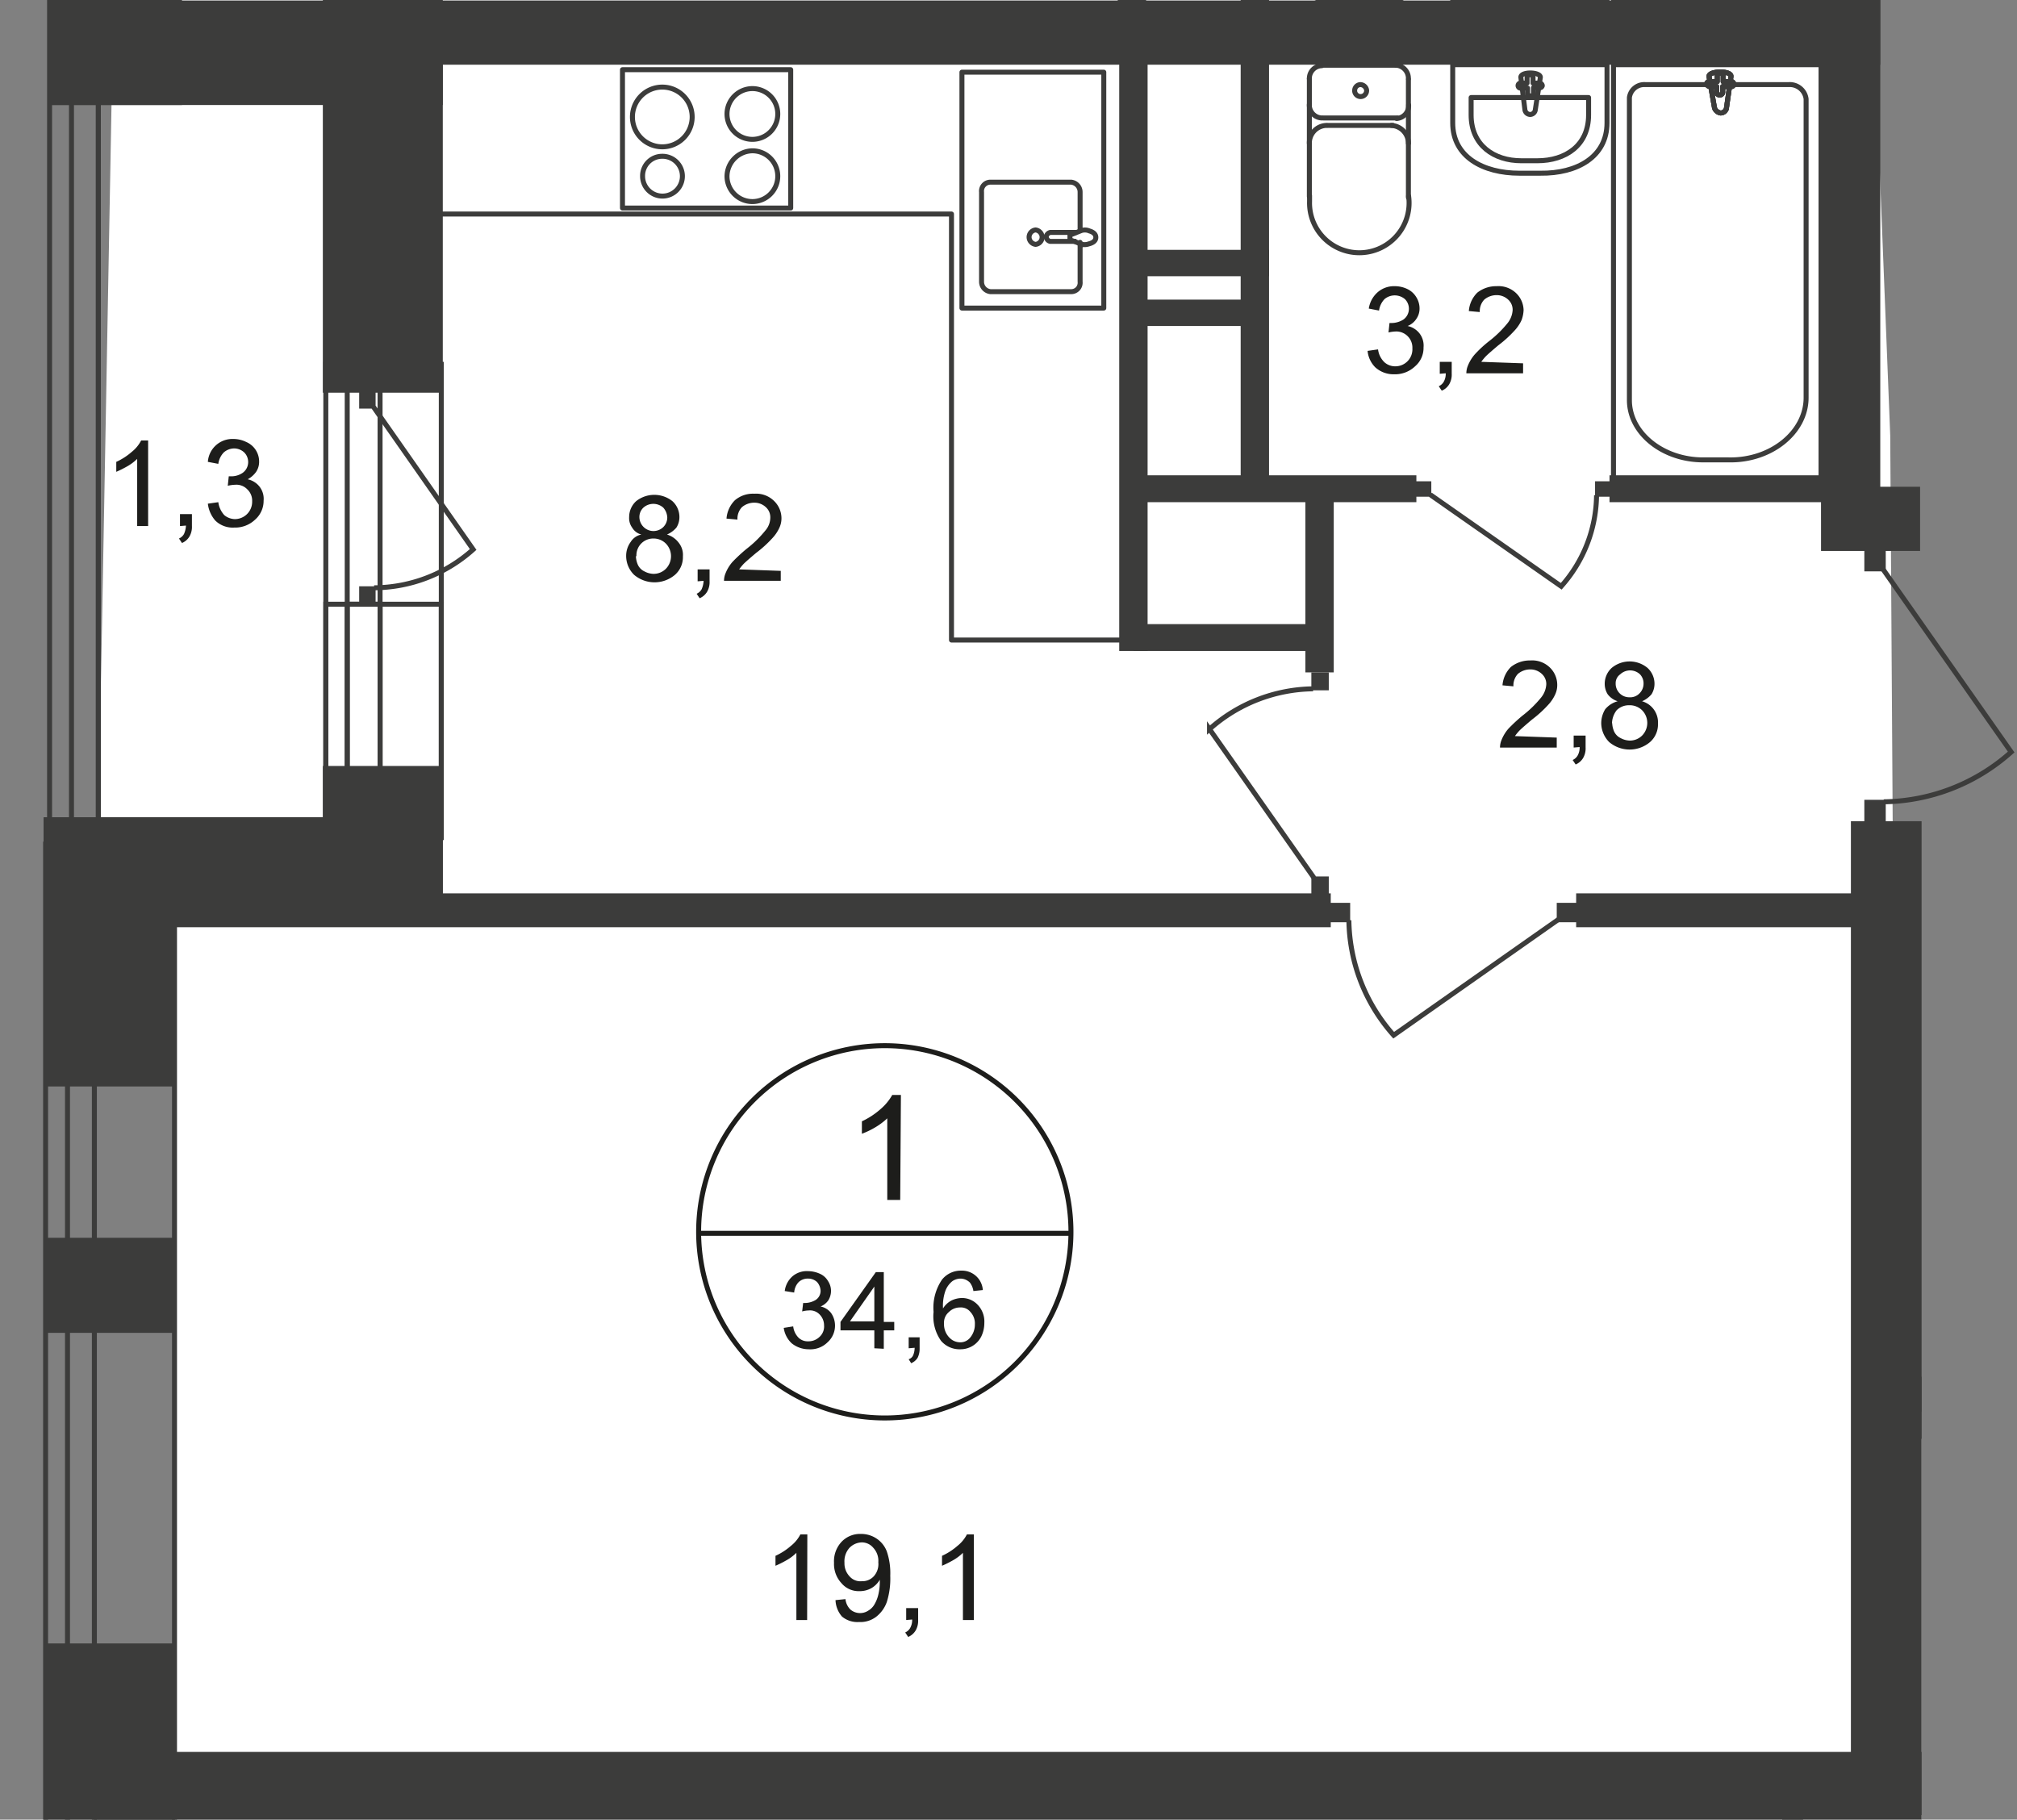
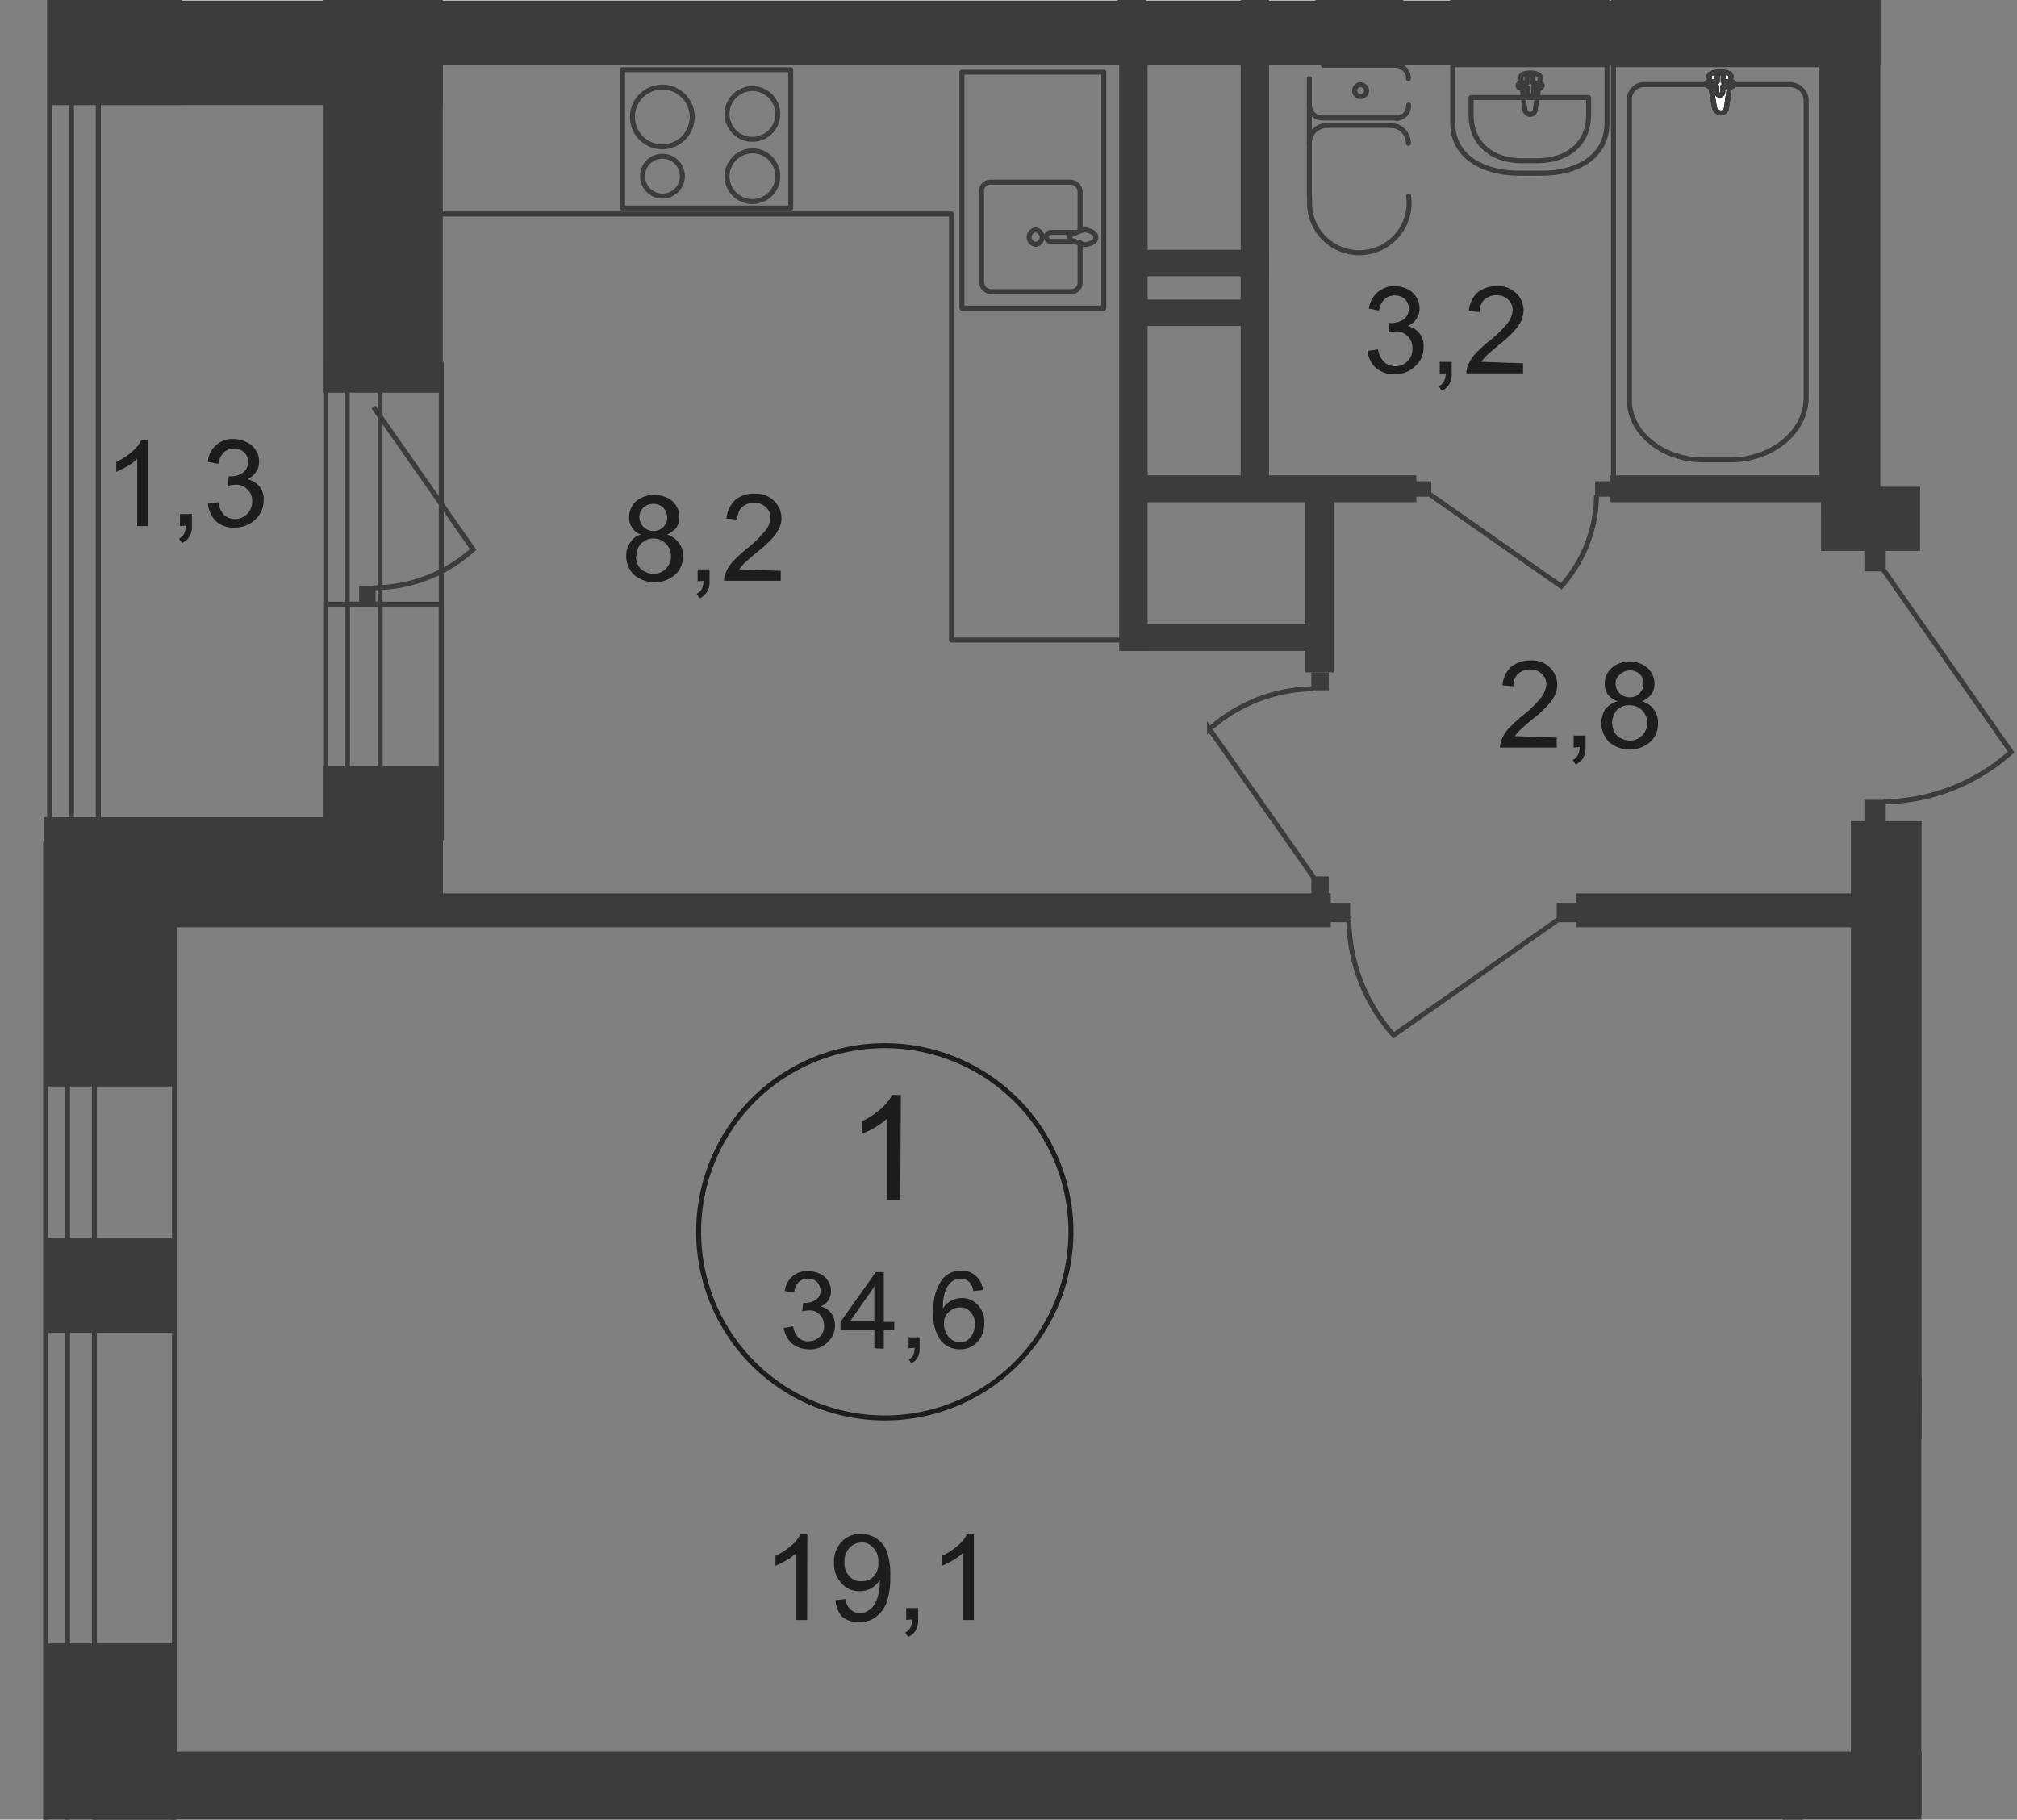
<svg xmlns="http://www.w3.org/2000/svg" id="Слой_1" data-name="Слой 1" viewBox="0 0 405.23 365.6">
  <rect x="0" y="0" width="405.23" height="365.6" fill="#808080" stroke="none" />
  <defs>
    <style>
      .cls-1, .cls-6, .cls-7, .cls-9 {
        fill: none;
      }

      .cls-2 {
        clip-path: url(#clip-path);
      }

      .cls-3 {
        clip-path: url(#clip-path-2);
      }

      .cls-4, .cls-8 {
        fill: #fff;
      }

      .cls-4 {
        fill-rule: evenodd;
      }

      .cls-5 {
        fill: #3c3c3b;
      }

      .cls-6, .cls-7 {
        stroke: #3c3c3b;
      }

      .cls-6 {
        stroke-miterlimit: 22.93;
      }

      .cls-7 {
        stroke-linecap: round;
        stroke-linejoin: round;
      }

      .cls-9 {
        stroke: #1d1d1b;
        stroke-miterlimit: 10;
      }

      .cls-10 {
        fill: #1d1d1b;
      }
    </style>
    <clipPath id="clip-path">
      <polygon class="cls-1" points="386.06 365.6 386.06 206.9 405.23 206.9 405.23 0 0 0 0 365.6 386.06 365.6" />
    </clipPath>
    <clipPath id="clip-path-2">
      <rect class="cls-1" x="-13.64" y="-522" width="902.4" height="1080" />
    </clipPath>
  </defs>
  <g class="cls-2">
    <g class="cls-3">
      <g>
-         <polygon class="cls-4" points="375.96 -8.6 379.76 87.5 380.26 166 380.36 354.7 35.06 354.9 35.16 175.9 19.76 165.7 22.96 -9.4 375.96 -8.6" />
        <polygon class="cls-4" points="837.76 174.2 837.76 334.8 822.16 343.5 821.96 525.6 35.06 529.8 35.06 358.8 380.96 357.6 385.06 283.6 476.56 284.2 475.66 173.5 837.76 174.2" />
        <polygon class="cls-4" points="373.26 1.4 372.86 -85.3 377.76 -90.4 377.26 -172 360.96 -171.9 361.76 -352.1 35.96 -353.3 35.96 -171.7 19.76 -163.5 19.76 4.3 373.26 1.4" />
        <rect class="cls-5" x="14.36" y="0.1" width="355.6" height="12.9" />
        <rect class="cls-5" x="365.96" y="-0.8" width="11.8" height="105.3" />
        <rect class="cls-5" x="224.86" y="3.1" width="5.7" height="127.7" />
        <rect class="cls-5" x="249.26" y="3.6" width="5.7" height="93.8" />
        <rect class="cls-5" x="227.86" y="50.2" width="27.1" height="5.3" />
        <rect class="cls-5" x="371.86" y="165" width="14.2" height="199.7" />
        <rect class="cls-5" x="323.36" y="95.5" width="51.5" height="5.4" />
        <rect class="cls-5" x="227.86" y="95.5" width="56.7" height="5.4" />
        <rect class="cls-5" x="316.66" y="179.5" width="66.5" height="6.8" />
        <rect class="cls-5" x="320.46" y="96.7" width="3.1" height="3.1" />
        <path class="cls-6" d="M287.36,99.4l26.3,18.4a27.91,27.91,0,0,0,7.1-18.3" />
        <rect class="cls-5" x="284.46" y="96.7" width="3.1" height="3.1" />
        <path class="cls-7" d="M322.86,24.7V13h-31V24.7c0,6.8,6.1,10.1,13.4,10.1h4.2C316.86,34.9,322.86,31.5,322.86,24.7Z" />
        <path class="cls-7" d="M319.16,23.1V19.6h-23.6v3.5c0,6.1,4.6,9.2,10.1,9.2h3.2C314.56,32.3,319.16,29.2,319.16,23.1Z" />
        <path class="cls-7" d="M308.46,22l1-6.4c.2-1.2-4.1-1.3-3.9,0l.8,6.4a1.09,1.09,0,0,0,1.1,1A1.07,1.07,0,0,0,308.46,22Z" />
        <path class="cls-7" d="M309.86,17.2h0a.56.56,0,0,0-.6-.5H308V15.5a.75.75,0,0,0-.7-.5c-.2,0-.4.2-.5.5v1.2h-1.2a.51.51,0,1,0,0,1h1.3v1.1a.75.75,0,0,0,.7.5c.2,0,.4-.2.5-.5V17.6h1.3C309.56,17.7,309.86,17.4,309.86,17.2Z" />
-         <path class="cls-7" d="M263.06,15.8a2.56,2.56,0,0,1,2.5-2.6" />
        <line class="cls-7" x1="263.06" y1="15.8" x2="263.06" y2="39.5" />
        <path class="cls-7" d="M283,39.4a10,10,0,1,1-19.9,1.1V39.3" />
-         <line class="cls-7" x1="282.96" y1="39.7" x2="282.96" y2="16" />
        <path class="cls-7" d="M280.46,13.1a2.65,2.65,0,0,1,2.5,2.7" />
        <line class="cls-7" x1="280.76" y1="13.1" x2="265.86" y2="13.1" />
        <path class="cls-7" d="M273.26,17a1.3,1.3,0,0,1,1.3,1.1,1.2,1.2,0,1,1-2.4.2v-.1a1.2,1.2,0,0,1,1.1-1.2Z" />
        <path class="cls-7" d="M283,21.1a2.56,2.56,0,0,1-2.4,2.7h0" />
        <line class="cls-7" x1="280.76" y1="23.7" x2="265.86" y2="23.7" />
        <path class="cls-7" d="M265.56,23.7a2.59,2.59,0,0,1-2.5-2.7h0" />
        <path class="cls-7" d="M263.06,28.8a3.54,3.54,0,0,1,3.4-3.6" />
        <line class="cls-7" x1="266.76" y1="25.2" x2="279.86" y2="25.2" />
        <path class="cls-7" d="M279.56,25.2a3.61,3.61,0,0,1,3.4,3.6h0" />
        <rect class="cls-5" x="262.26" y="98.1" width="5.7" height="37" />
        <rect class="cls-5" x="267.26" y="181.4" width="4" height="3.9" />
        <path class="cls-6" d="M313.16,184.7,280,208a35.38,35.38,0,0,1-9-23.1" />
        <rect class="cls-5" x="312.76" y="181.4" width="4" height="3.9" />
        <rect class="cls-5" x="31.36" y="179.5" width="236" height="6.8" />
        <rect class="cls-5" x="374.76" y="276.6" width="38.1" height="12.5" />
        <rect class="cls-5" x="8.76" y="330.2" width="26.4" height="67.6" />
        <rect class="cls-5" x="8.76" y="164.4" width="26.4" height="53.9" />
        <rect class="cls-5" x="8.76" y="248.7" width="26.4" height="19.1" />
        <rect class="cls-5" x="18.86" y="352" width="367.2" height="13.6" />
        <rect class="cls-5" x="9.66" y="-8.4" width="26.9" height="29.5" />
        <rect class="cls-5" x="9.66" y="3.6" width="79.3" height="17.5" />
        <rect class="cls-5" x="64.86" y="-62.7" width="24.1" height="141.6" />
        <rect class="cls-5" x="8.76" y="164.2" width="80.2" height="17.5" />
        <rect class="cls-6" x="65.46" y="73.2" width="23.2" height="95.1" />
        <rect class="cls-6" x="69.76" y="73.2" width="6.6" height="95.1" />
        <rect class="cls-5" x="72.16" y="117.8" width="3.3" height="3.4" />
        <path class="cls-6" d="M75.06,81.8l20,28.6a30.06,30.06,0,0,1-19.9,7.7" />
-         <rect class="cls-5" x="72.16" y="78.7" width="3.3" height="3.4" />
        <rect class="cls-6" x="9.16" y="169.6" width="25.9" height="383.8" />
        <rect class="cls-6" x="13.56" y="169.6" width="5.4" height="383.8" />
        <rect class="cls-6" x="65.46" y="121.4" width="23.2" height="46.8" />
        <rect class="cls-6" x="69.76" y="121.4" width="6.6" height="46.8" />
        <rect class="cls-6" x="9.96" y="-169.1" width="9.8" height="340.8" />
        <rect class="cls-6" x="14.36" y="-169.1" width="5.4" height="340.8" />
        <rect class="cls-5" x="263.46" y="135.1" width="3.5" height="3.6" />
        <path class="cls-6" d="M264,176.4l-21-29.9a31.85,31.85,0,0,1,20.8-8.1" />
        <rect class="cls-5" x="263.46" y="176.1" width="3.5" height="3.6" />
        <rect class="cls-5" x="374.56" y="160.7" width="4.3" height="4.4" />
        <path class="cls-6" d="M378.26,114.3l25.8,36.8a39.12,39.12,0,0,1-25.6,10" />
        <rect class="cls-5" x="374.56" y="110.4" width="4.3" height="4.4" />
        <rect class="cls-5" x="358.06" y="365.4" width="4.2" height="4.3" />
        <rect class="cls-6" x="324.16" y="13" width="41.7" height="83.6" />
        <path class="cls-6" d="M362.86,79.9v-60a3.3,3.3,0,0,0-3.5-2.9h-28.8a3,3,0,0,0-3.2,2.6V80.4c0,6.6,6.7,12,14.8,12h5.1C355.76,92.6,362.86,86.9,362.86,79.9Z" />
        <path class="cls-8" d="M344.46,21.7l-1.1-6.3c-.2-1.2,4.6-1.3,4.4,0l-.9,6.3a1.19,1.19,0,0,1-1.2,1A1.55,1.55,0,0,1,344.46,21.7Z" />
        <path class="cls-6" d="M344.46,21.7l-1.1-6.3c-.2-1.2,4.6-1.3,4.4,0l-.9,6.3a1.19,1.19,0,0,1-1.2,1A1.55,1.55,0,0,1,344.46,21.7Z" />
        <path class="cls-6" d="M344.46,21.7l-1.1-6.3c-.2-1.2,4.6-1.3,4.4,0l-.9,6.3a1.19,1.19,0,0,1-1.2,1A1.55,1.55,0,0,1,344.46,21.7Z" />
        <path class="cls-7" d="M344.46,21.7l-1.1-6.3c-.2-1.2,4.6-1.3,4.4,0l-.9,6.3a1.19,1.19,0,0,1-1.2,1A1.55,1.55,0,0,1,344.46,21.7Z" />
        <path class="cls-8" d="M342.86,16.9h0a.56.56,0,0,1,.6-.5H345V15.2a.61.61,0,0,1,1.2,0v1.2h1.5a.51.51,0,1,1,.2,1h-1.8v1.2a.61.61,0,0,1-1.2,0V17.4h-1.3a.75.75,0,0,1-.7-.5Z" />
        <path class="cls-7" d="M342.86,16.9h0a.56.56,0,0,1,.6-.5H345V15.2a.61.61,0,0,1,1.2,0v1.2h1.5a.51.51,0,1,1,.2,1h-1.8v1.2a.61.61,0,0,1-1.2,0V17.4h-1.3a.75.75,0,0,1-.7-.5Z" />
        <path class="cls-7" d="M342.86,16.9h0a.56.56,0,0,1,.6-.5H345V15.2a.61.61,0,0,1,1.2,0v1.2h1.5a.51.51,0,1,1,.2,1h-1.8v1.2a.61.61,0,0,1-1.2,0V17.4h-1.3a.75.75,0,0,1-.7-.5Z" />
        <path class="cls-7" d="M342.86,16.9h0a.56.56,0,0,1,.6-.5H345V15.2a.61.61,0,0,1,1.2,0v1.2h1.5a.51.51,0,1,1,.2,1h-1.8v1.2a.61.61,0,0,1-1.2,0V17.4h-1.3a.75.75,0,0,1-.7-.5Z" />
        <polygon class="cls-7" points="185.06 8.2 80.26 8.2 80.26 43 191.16 43 191.16 128.6 226.06 128.6 226.06 8.2 185.06 8.2" />
        <path class="cls-7" d="M217,46.3V38.6a2,2,0,0,0-1.8-2H199a1.79,1.79,0,0,0-1.8,2h0v18a2,2,0,0,0,1.8,2h16.2a1.79,1.79,0,0,0,1.8-2h0V48.7" />
        <path class="cls-6" d="M208.06,49.1a1.46,1.46,0,0,0,1.3-1.6,1.49,1.49,0,0,0-1.3-1.3,1.46,1.46,0,0,0-1.3,1.6A1.49,1.49,0,0,0,208.06,49.1Z" />
        <path class="cls-6" d="M216.26,48.5H211a1,1,0,0,1-.8-1,1.09,1.09,0,0,1,.8-.8h5.3" />
        <path class="cls-6" d="M217.06,46.4l-1.5.6-.6.2v1l.6.2q.45.15,1.5.6a2.48,2.48,0,0,0,1.7,0c.8-.2,1.4-.6,1.4-1.3s-.6-1.1-1.3-1.3A2.25,2.25,0,0,0,217.06,46.4Z" />
        <rect class="cls-7" x="193.26" y="14.5" width="28.5" height="47.4" />
        <rect class="cls-7" x="125.06" y="14" width="33.8" height="27.8" />
        <path class="cls-6" d="M133.16,17.5a6,6,0,1,1-6.1,6A6,6,0,0,1,133.16,17.5Z" />
        <path class="cls-6" d="M151.16,17.8a5.1,5.1,0,1,1-5.1,5.1A5.12,5.12,0,0,1,151.16,17.8Z" />
        <path class="cls-6" d="M151.16,30.3a5.1,5.1,0,1,1-5.1,5.1A5.19,5.19,0,0,1,151.16,30.3Z" />
        <path class="cls-6" d="M133,31.4a4,4,0,1,1-3.9,4.1v-.1A3.93,3.93,0,0,1,133,31.4Z" />
        <path class="cls-9" d="M215.16,247.8a37.4,37.4,0,1,1-37.4-37.7A37.41,37.41,0,0,1,215.16,247.8Z" />
-         <line class="cls-9" x1="140.06" y1="247.8" x2="215.46" y2="247.8" />
        <path class="cls-10" d="M180.86,241.1h-2.6V224.7a13.68,13.68,0,0,1-2.4,1.8,16.64,16.64,0,0,1-2.7,1.3v-2.5a15.61,15.61,0,0,0,3.8-2.5,10.44,10.44,0,0,0,2.3-2.8H181Z" />
        <g>
          <path class="cls-10" d="M157.46,266.8l1.9-.3a3.84,3.84,0,0,0,1.1,2.3,2.64,2.64,0,0,0,1.9.7,3.17,3.17,0,0,0,2.3-.9,2.81,2.81,0,0,0,.9-2.3,3.1,3.1,0,0,0-.9-2.2,2.65,2.65,0,0,0-2.2-.8,5.07,5.07,0,0,0-1.3.2l.2-1.7h.3a4.28,4.28,0,0,0,2.2-.6,2.17,2.17,0,0,0,1-1.9,2.84,2.84,0,0,0-.7-1.7,2.57,2.57,0,0,0-1.8-.7,2.64,2.64,0,0,0-1.9.7,3.33,3.33,0,0,0-.9,2.1l-1.9-.3a4.71,4.71,0,0,1,1.6-3,4.45,4.45,0,0,1,3.1-1,5.93,5.93,0,0,1,2.3.5,3.53,3.53,0,0,1,1.7,1.5,3.61,3.61,0,0,1,.6,2,3.74,3.74,0,0,1-.5,1.8,3.44,3.44,0,0,1-1.6,1.3,3.6,3.6,0,0,1,2.1,1.3,4.38,4.38,0,0,1,.8,2.5,4.48,4.48,0,0,1-1.5,3.4,4.89,4.89,0,0,1-3.8,1.4,5.43,5.43,0,0,1-3.4-1.2A5.19,5.19,0,0,1,157.46,266.8Z" />
          <path class="cls-10" d="M175.66,270.9v-3.6h-6.8v-1.7l7.1-10h1.6v10h2.1v1.7h-2.1V271Zm0-5.4v-7l-4.9,7Z" />
          <path class="cls-10" d="M182.56,270.9v-2.2h2.2v2.2a4.06,4.06,0,0,1-.4,1.9,2.76,2.76,0,0,1-1.3,1.1l-.5-.8a1.42,1.42,0,0,0,.9-.8,4,4,0,0,0,.3-1.5Z" />
          <path class="cls-10" d="M197.46,259.2l-1.9.2a3.63,3.63,0,0,0-.7-1.7,2.73,2.73,0,0,0-1.9-.8,3,3,0,0,0-1.6.5,4.5,4.5,0,0,0-1.4,1.9,9,9,0,0,0-.5,3.6,4.36,4.36,0,0,1,1.7-1.6,5,5,0,0,1,2.1-.5,4.31,4.31,0,0,1,3.2,1.4,4.88,4.88,0,0,1,1.3,3.6,6.26,6.26,0,0,1-.6,2.7,4.66,4.66,0,0,1-4.2,2.6,4.89,4.89,0,0,1-3.9-1.7,8.49,8.49,0,0,1-1.5-5.8,10,10,0,0,1,1.7-6.5,4.84,4.84,0,0,1,3.9-1.8,4.19,4.19,0,0,1,4.3,3.9Zm-7.8,6.7a3.82,3.82,0,0,0,1.6,3.3,3,3,0,0,0,1.6.5,2.51,2.51,0,0,0,2.1-1,4.11,4.11,0,0,0,.9-2.6,3.38,3.38,0,0,0-.9-2.5,2.43,2.43,0,0,0-2.1-.9,3.1,3.1,0,0,0-2.2.9A2.76,2.76,0,0,0,189.66,265.9Z" />
        </g>
        <g>
          <path class="cls-10" d="M162.16,325.5H160V312a9.51,9.51,0,0,1-2,1.5,22.56,22.56,0,0,1-2.2,1.1v-2a12.65,12.65,0,0,0,3.1-2,7.1,7.1,0,0,0,1.9-2.3h1.4Z" />
          <path class="cls-10" d="M167.86,321.5l2-.2a3.46,3.46,0,0,0,1,2.1,3,3,0,0,0,3.6.2,3.45,3.45,0,0,0,1.2-1.2,7,7,0,0,0,.8-2,10.9,10.9,0,0,0,.3-2.6v-.4a4.62,4.62,0,0,1-1.7,1.7,4.75,4.75,0,0,1-2.4.6,4.51,4.51,0,0,1-3.6-1.6,5.65,5.65,0,0,1-1.5-4.1,5.73,5.73,0,0,1,1.5-4.2,5.13,5.13,0,0,1,3.9-1.6,5.61,5.61,0,0,1,3.1.9,5.43,5.43,0,0,1,2.1,2.6,13.54,13.54,0,0,1,.7,4.9,15.78,15.78,0,0,1-.7,5.3,6.54,6.54,0,0,1-2.2,3,5.24,5.24,0,0,1-3.4,1,4.81,4.81,0,0,1-3.4-1.1A5.28,5.28,0,0,1,167.86,321.5Zm8.6-7.6a3.83,3.83,0,0,0-1-2.9,3,3,0,0,0-2.3-1.1,3.58,3.58,0,0,0-2.5,1.1,4.06,4.06,0,0,0-1,3,3.78,3.78,0,0,0,1,2.7,2.88,2.88,0,0,0,2.5,1,3.1,3.1,0,0,0,2.4-1A3.66,3.66,0,0,0,176.46,313.9Z" />
          <path class="cls-10" d="M182.06,325.5v-2.4h2.4v2.4a3.84,3.84,0,0,1-.5,2.1,3.18,3.18,0,0,1-1.5,1.3l-.6-.9a2.19,2.19,0,0,0,1-.9,3.29,3.29,0,0,0,.4-1.7Z" />
          <path class="cls-10" d="M195.56,325.5h-2.1V312a9.51,9.51,0,0,1-2,1.5,22.56,22.56,0,0,1-2.2,1.1v-2a12.65,12.65,0,0,0,3.1-2,7.1,7.1,0,0,0,1.9-2.3h1.4v17.2Z" />
        </g>
        <g>
          <path class="cls-10" d="M29.66,105.7h-2.1V92.2a9.51,9.51,0,0,1-2,1.5,22.56,22.56,0,0,1-2.2,1.1v-2a12.65,12.65,0,0,0,3.1-2,7.1,7.1,0,0,0,1.9-2.3h1.4v17.2Z" />
          <path class="cls-10" d="M36.16,105.7v-2.4h2.4v2.4a3.84,3.84,0,0,1-.5,2.1,3.18,3.18,0,0,1-1.5,1.3l-.6-.9a2.19,2.19,0,0,0,1-.9,4.71,4.71,0,0,0,.4-1.7Z" />
          <path class="cls-10" d="M41.76,101.2l2.1-.3a4.82,4.82,0,0,0,1.2,2.6,3.44,3.44,0,0,0,2.1.8,3.48,3.48,0,0,0,3.5-3.5v-.1a3.1,3.1,0,0,0-1-2.4,3,3,0,0,0-2.4-.9,7.72,7.72,0,0,0-1.5.2l.2-1.9h.4a4,4,0,0,0,2.4-.7,2.66,2.66,0,0,0,1.1-2.2,2.73,2.73,0,0,0-.8-1.9,3,3,0,0,0-2-.8,3.23,3.23,0,0,0-2.1.8,4.13,4.13,0,0,0-1.1,2.3l-2.1-.4a4.94,4.94,0,0,1,5.1-4.6,5.83,5.83,0,0,1,2.6.6,4.27,4.27,0,0,1,2.6,4,3.61,3.61,0,0,1-.6,2,5,5,0,0,1-1.7,1.5,4.12,4.12,0,0,1,2.4,1.5,4,4,0,0,1,.8,2.8,5,5,0,0,1-1.7,3.8,5.81,5.81,0,0,1-4.2,1.6,5,5,0,0,1-3.8-1.4A6.26,6.26,0,0,1,41.76,101.2Z" />
        </g>
        <g>
          <path class="cls-10" d="M274.76,70.5l2.1-.3a4.32,4.32,0,0,0,1.3,2.6,3.23,3.23,0,0,0,2.1.8,3.42,3.42,0,0,0,3.5-3.6,3.25,3.25,0,0,0-3.1-3.4h-.2a7.72,7.72,0,0,0-1.5.2l.2-1.9h.3a4.51,4.51,0,0,0,2.5-.7,2.66,2.66,0,0,0,1.1-2.2,2.73,2.73,0,0,0-.8-1.9,3.18,3.18,0,0,0-4.1,0,4.13,4.13,0,0,0-1.1,2.3L275,62a5.44,5.44,0,0,1,1.8-3.3,5,5,0,0,1,3.4-1.2,5.83,5.83,0,0,1,2.6.6,4.24,4.24,0,0,1,1.8,1.7,4.28,4.28,0,0,1,.6,2.2,3.61,3.61,0,0,1-.6,2,3.76,3.76,0,0,1-1.8,1.5,4.12,4.12,0,0,1,2.4,1.5,4,4,0,0,1,.8,2.8,4.86,4.86,0,0,1-1.7,3.8,5.81,5.81,0,0,1-4.2,1.6,5.44,5.44,0,0,1-3.8-1.4A5.34,5.34,0,0,1,274.76,70.5Z" />
          <path class="cls-10" d="M289.26,75.1V72.7h2.4v2.4a3.84,3.84,0,0,1-.5,2.1,3.18,3.18,0,0,1-1.5,1.3l-.6-.9a2.19,2.19,0,0,0,1-.9,3.29,3.29,0,0,0,.4-1.7Z" />
          <path class="cls-10" d="M306,73v2h-11.4a4,4,0,0,1,.3-1.5,7.89,7.89,0,0,1,1.4-2.3,23.28,23.28,0,0,1,2.8-2.6,22.18,22.18,0,0,0,3.8-3.7,4.61,4.61,0,0,0,1-2.6,2.72,2.72,0,0,0-.9-2.1,3.34,3.34,0,0,0-2.3-.9,3.84,3.84,0,0,0-2.5.9,3.38,3.38,0,0,0-.9,2.5l-2.2-.2a5.8,5.8,0,0,1,1.7-3.7,6.12,6.12,0,0,1,3.9-1.3,5.11,5.11,0,0,1,3.9,1.4,4.86,4.86,0,0,1,1.5,3.4,6.47,6.47,0,0,1-.4,2,7.71,7.71,0,0,1-1.4,2.1,23.52,23.52,0,0,1-3.3,3c-1.3,1.1-2.1,1.8-2.5,2.2a10.63,10.63,0,0,0-.9,1.1Z" />
        </g>
        <g>
          <path class="cls-10" d="M312.76,148.2v2h-11.4a4,4,0,0,1,.3-1.5,7.89,7.89,0,0,1,1.4-2.3,34.46,34.46,0,0,1,2.8-2.6,22.18,22.18,0,0,0,3.8-3.7,4.61,4.61,0,0,0,1-2.6,2.72,2.72,0,0,0-.9-2.1,3.34,3.34,0,0,0-2.3-.9,3.84,3.84,0,0,0-2.5.9,3.38,3.38,0,0,0-.9,2.5l-2.2-.2a5.8,5.8,0,0,1,1.7-3.7,6.12,6.12,0,0,1,3.9-1.3,5.11,5.11,0,0,1,3.9,1.4,4.86,4.86,0,0,1,1.5,3.4,4.48,4.48,0,0,1-.4,2,7.71,7.71,0,0,1-1.4,2.1,23.52,23.52,0,0,1-3.3,3c-1.3,1.1-2.1,1.8-2.5,2.2a10.63,10.63,0,0,0-.9,1.1Z" />
          <path class="cls-10" d="M316.16,150.2v-2.4h2.4v2.4a3.84,3.84,0,0,1-.5,2.1,3.18,3.18,0,0,1-1.5,1.3l-.6-.9a2.19,2.19,0,0,0,1-.9,3.29,3.29,0,0,0,.4-1.7Z" />
          <path class="cls-10" d="M325,140.9a4.07,4.07,0,0,1-2-1.4,3.94,3.94,0,0,1-.6-2.1,4.31,4.31,0,0,1,1.4-3.2,5.63,5.63,0,0,1,7.2,0,4.31,4.31,0,0,1,1.4,3.2,3.94,3.94,0,0,1-.6,2.1,5.22,5.22,0,0,1-1.9,1.4,4.41,4.41,0,0,1,3.2,4.5,4.71,4.71,0,0,1-1.6,3.7,6.35,6.35,0,0,1-8.2,0,5.46,5.46,0,0,1-1.6-3.8,5.38,5.38,0,0,1,.8-2.8A4.9,4.9,0,0,1,325,140.9Zm-1.1,4.4a4.71,4.71,0,0,0,.4,1.7,2.74,2.74,0,0,0,1.3,1.3,4.07,4.07,0,0,0,1.8.5,3.47,3.47,0,0,0,2.5-1,3.62,3.62,0,0,0,0-5.1,3.54,3.54,0,0,0-2.6-1,3.47,3.47,0,0,0-2.5,1A4.52,4.52,0,0,0,323.86,145.3Zm.7-8a2.73,2.73,0,0,0,2.8,2.8,2.57,2.57,0,0,0,2-.8,2.73,2.73,0,0,0,.8-1.9,2.64,2.64,0,0,0-.7-1.9,2.9,2.9,0,0,0-4,0,2.14,2.14,0,0,0-.9,1.8Z" />
        </g>
        <g>
          <path class="cls-10" d="M128.86,107.4A3,3,0,0,1,127,106a3.22,3.22,0,0,1-.6-2.1,4.31,4.31,0,0,1,1.4-3.2,5.86,5.86,0,0,1,7.3,0,4.31,4.31,0,0,1,1.4,3.2,3.94,3.94,0,0,1-.6,2.1,5.22,5.22,0,0,1-1.9,1.4,4.63,4.63,0,0,1,2.4,1.7,3.91,3.91,0,0,1,.8,2.7,4.71,4.71,0,0,1-1.6,3.7,6.35,6.35,0,0,1-8.2,0,5.29,5.29,0,0,1-1.6-3.8,4.68,4.68,0,0,1,.9-2.8A3.28,3.28,0,0,1,128.86,107.4Zm-1.1,4.4a4.71,4.71,0,0,0,.4,1.7,2.74,2.74,0,0,0,1.3,1.3,4.07,4.07,0,0,0,1.8.5,3.47,3.47,0,0,0,2.5-1,3.62,3.62,0,0,0,0-5.1,3.47,3.47,0,0,0-2.5-1,3.37,3.37,0,0,0-3.4,3.4v.1Zm.7-7.9a2.83,2.83,0,0,0,4.8,2,2.73,2.73,0,0,0,.8-1.9,3.18,3.18,0,0,0-.8-2,3,3,0,0,0-4,0,2.56,2.56,0,0,0-.8,1.9Z" />
          <path class="cls-10" d="M140.16,116.8v-2.4h2.4v2.4a3.84,3.84,0,0,1-.5,2.1,3.18,3.18,0,0,1-1.5,1.3l-.6-.9a2.19,2.19,0,0,0,1-.9,4.71,4.71,0,0,0,.4-1.7Z" />
          <path class="cls-10" d="M156.86,114.7v2h-11.4a4,4,0,0,1,.3-1.5,7.89,7.89,0,0,1,1.4-2.3,34.46,34.46,0,0,1,2.8-2.6,22.18,22.18,0,0,0,3.8-3.7,4,4,0,0,0,1-2.6,2.72,2.72,0,0,0-.9-2.1,3.34,3.34,0,0,0-2.3-.9,3.84,3.84,0,0,0-2.5.9,3.38,3.38,0,0,0-.9,2.5l-2.2-.2a5.8,5.8,0,0,1,1.7-3.7,5.59,5.59,0,0,1,3.9-1.3,5.11,5.11,0,0,1,3.9,1.4A4.86,4.86,0,0,1,157,104a4.48,4.48,0,0,1-.4,2,7.71,7.71,0,0,1-1.4,2.1,23.52,23.52,0,0,1-3.3,3c-1.3,1.1-2.1,1.8-2.5,2.2a10.63,10.63,0,0,0-.9,1.1Z" />
        </g>
        <rect class="cls-5" x="64.86" y="153.9" width="24.1" height="27.4" />
        <rect class="cls-5" x="228.36" y="60.2" width="24.6" height="5.3" />
        <rect class="cls-5" x="227.76" y="125.4" width="37.7" height="5.4" />
        <rect class="cls-5" x="365.86" y="97.8" width="19.9" height="12.9" />
        <rect class="cls-5" x="365.96" y="-92.3" width="11.8" height="105.3" />
        <rect class="cls-5" x="224.56" y="-120.4" width="5.7" height="129.3" />
        <rect class="cls-5" x="249.26" y="-88.2" width="5.7" height="96.8" />
        <path class="cls-7" d="M322.86-11.6V.1h-31V-11.6c0-6.8,6.1-10.1,13.4-10.1h4.2C316.86-21.7,322.86-18.3,322.86-11.6Z" />
        <path class="cls-7" d="M263.06-2.7a2.56,2.56,0,0,0,2.5,2.6" />
        <path class="cls-7" d="M280.46,0A2.65,2.65,0,0,0,283-2.7" />
        <line class="cls-7" x1="280.76" x2="265.86" />
        <rect class="cls-6" x="324.16" y="-85.8" width="41.7" height="85.8" />
        <polygon class="cls-7" points="185.36 0.9 80.56 0.9 80.56 -34.2 191.46 -34.2 191.46 -119.7 226.36 -119.7 226.36 0.9 185.36 0.9" />
      </g>
    </g>
  </g>
</svg>